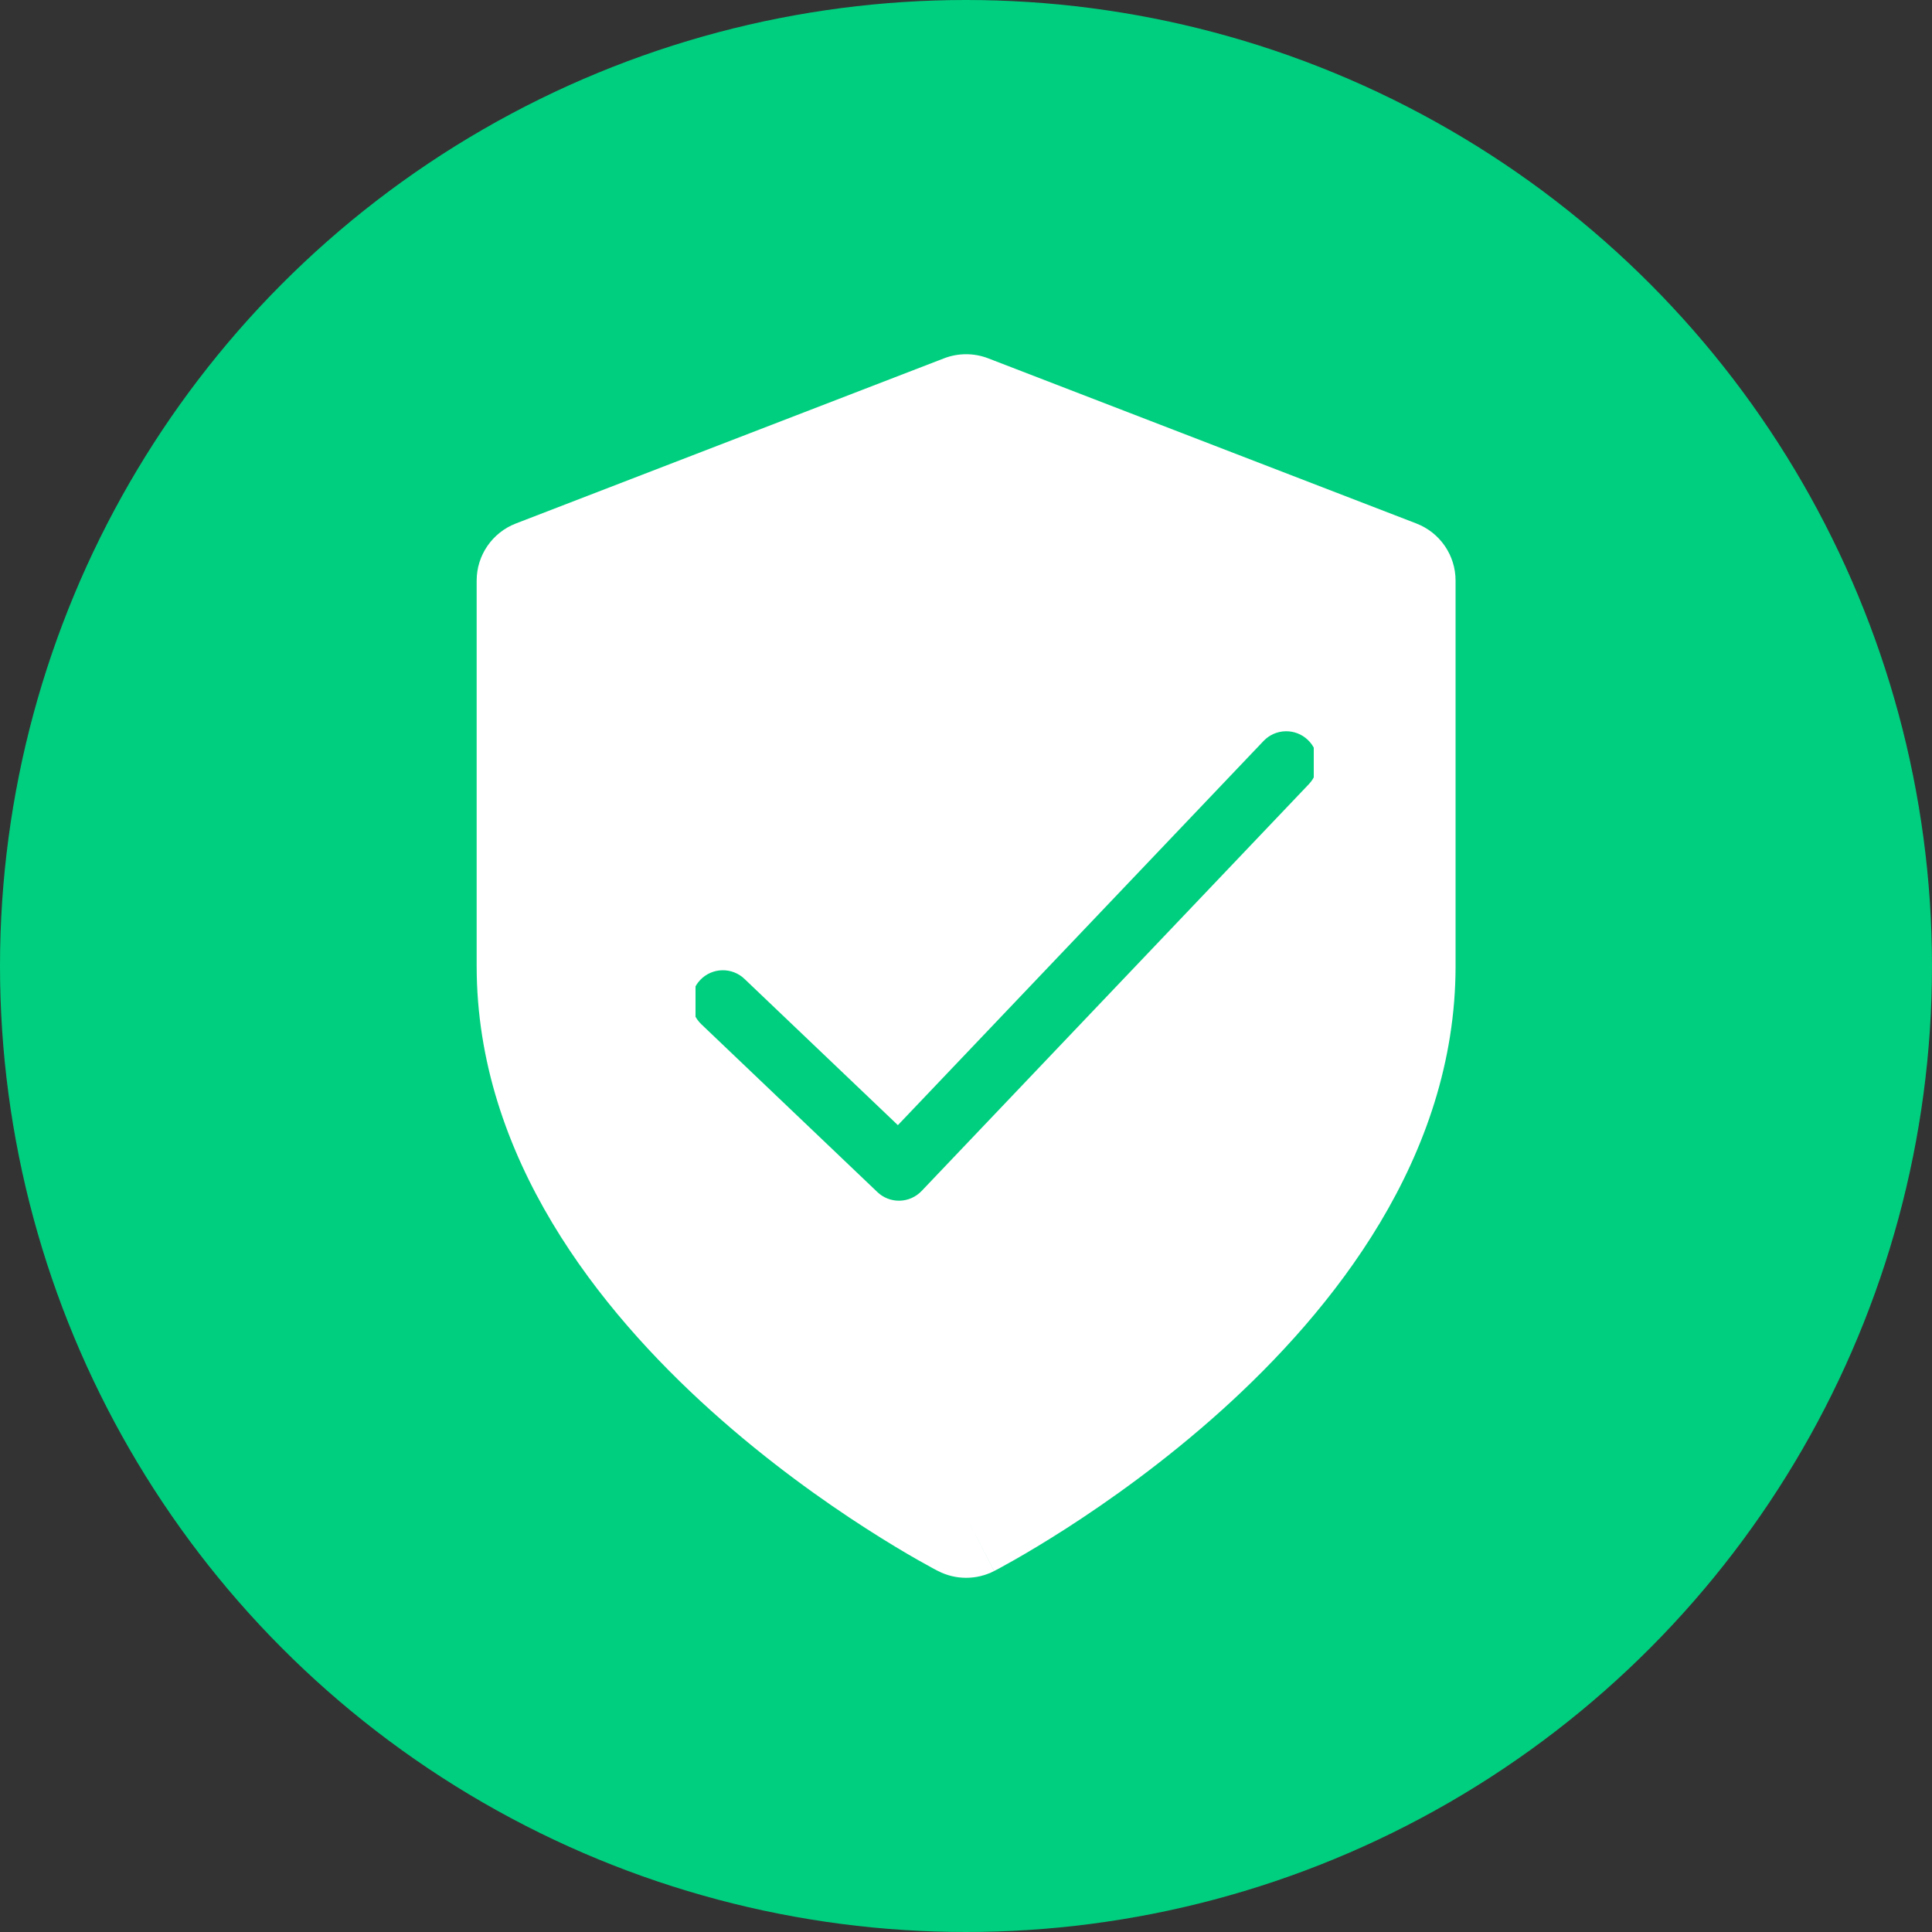
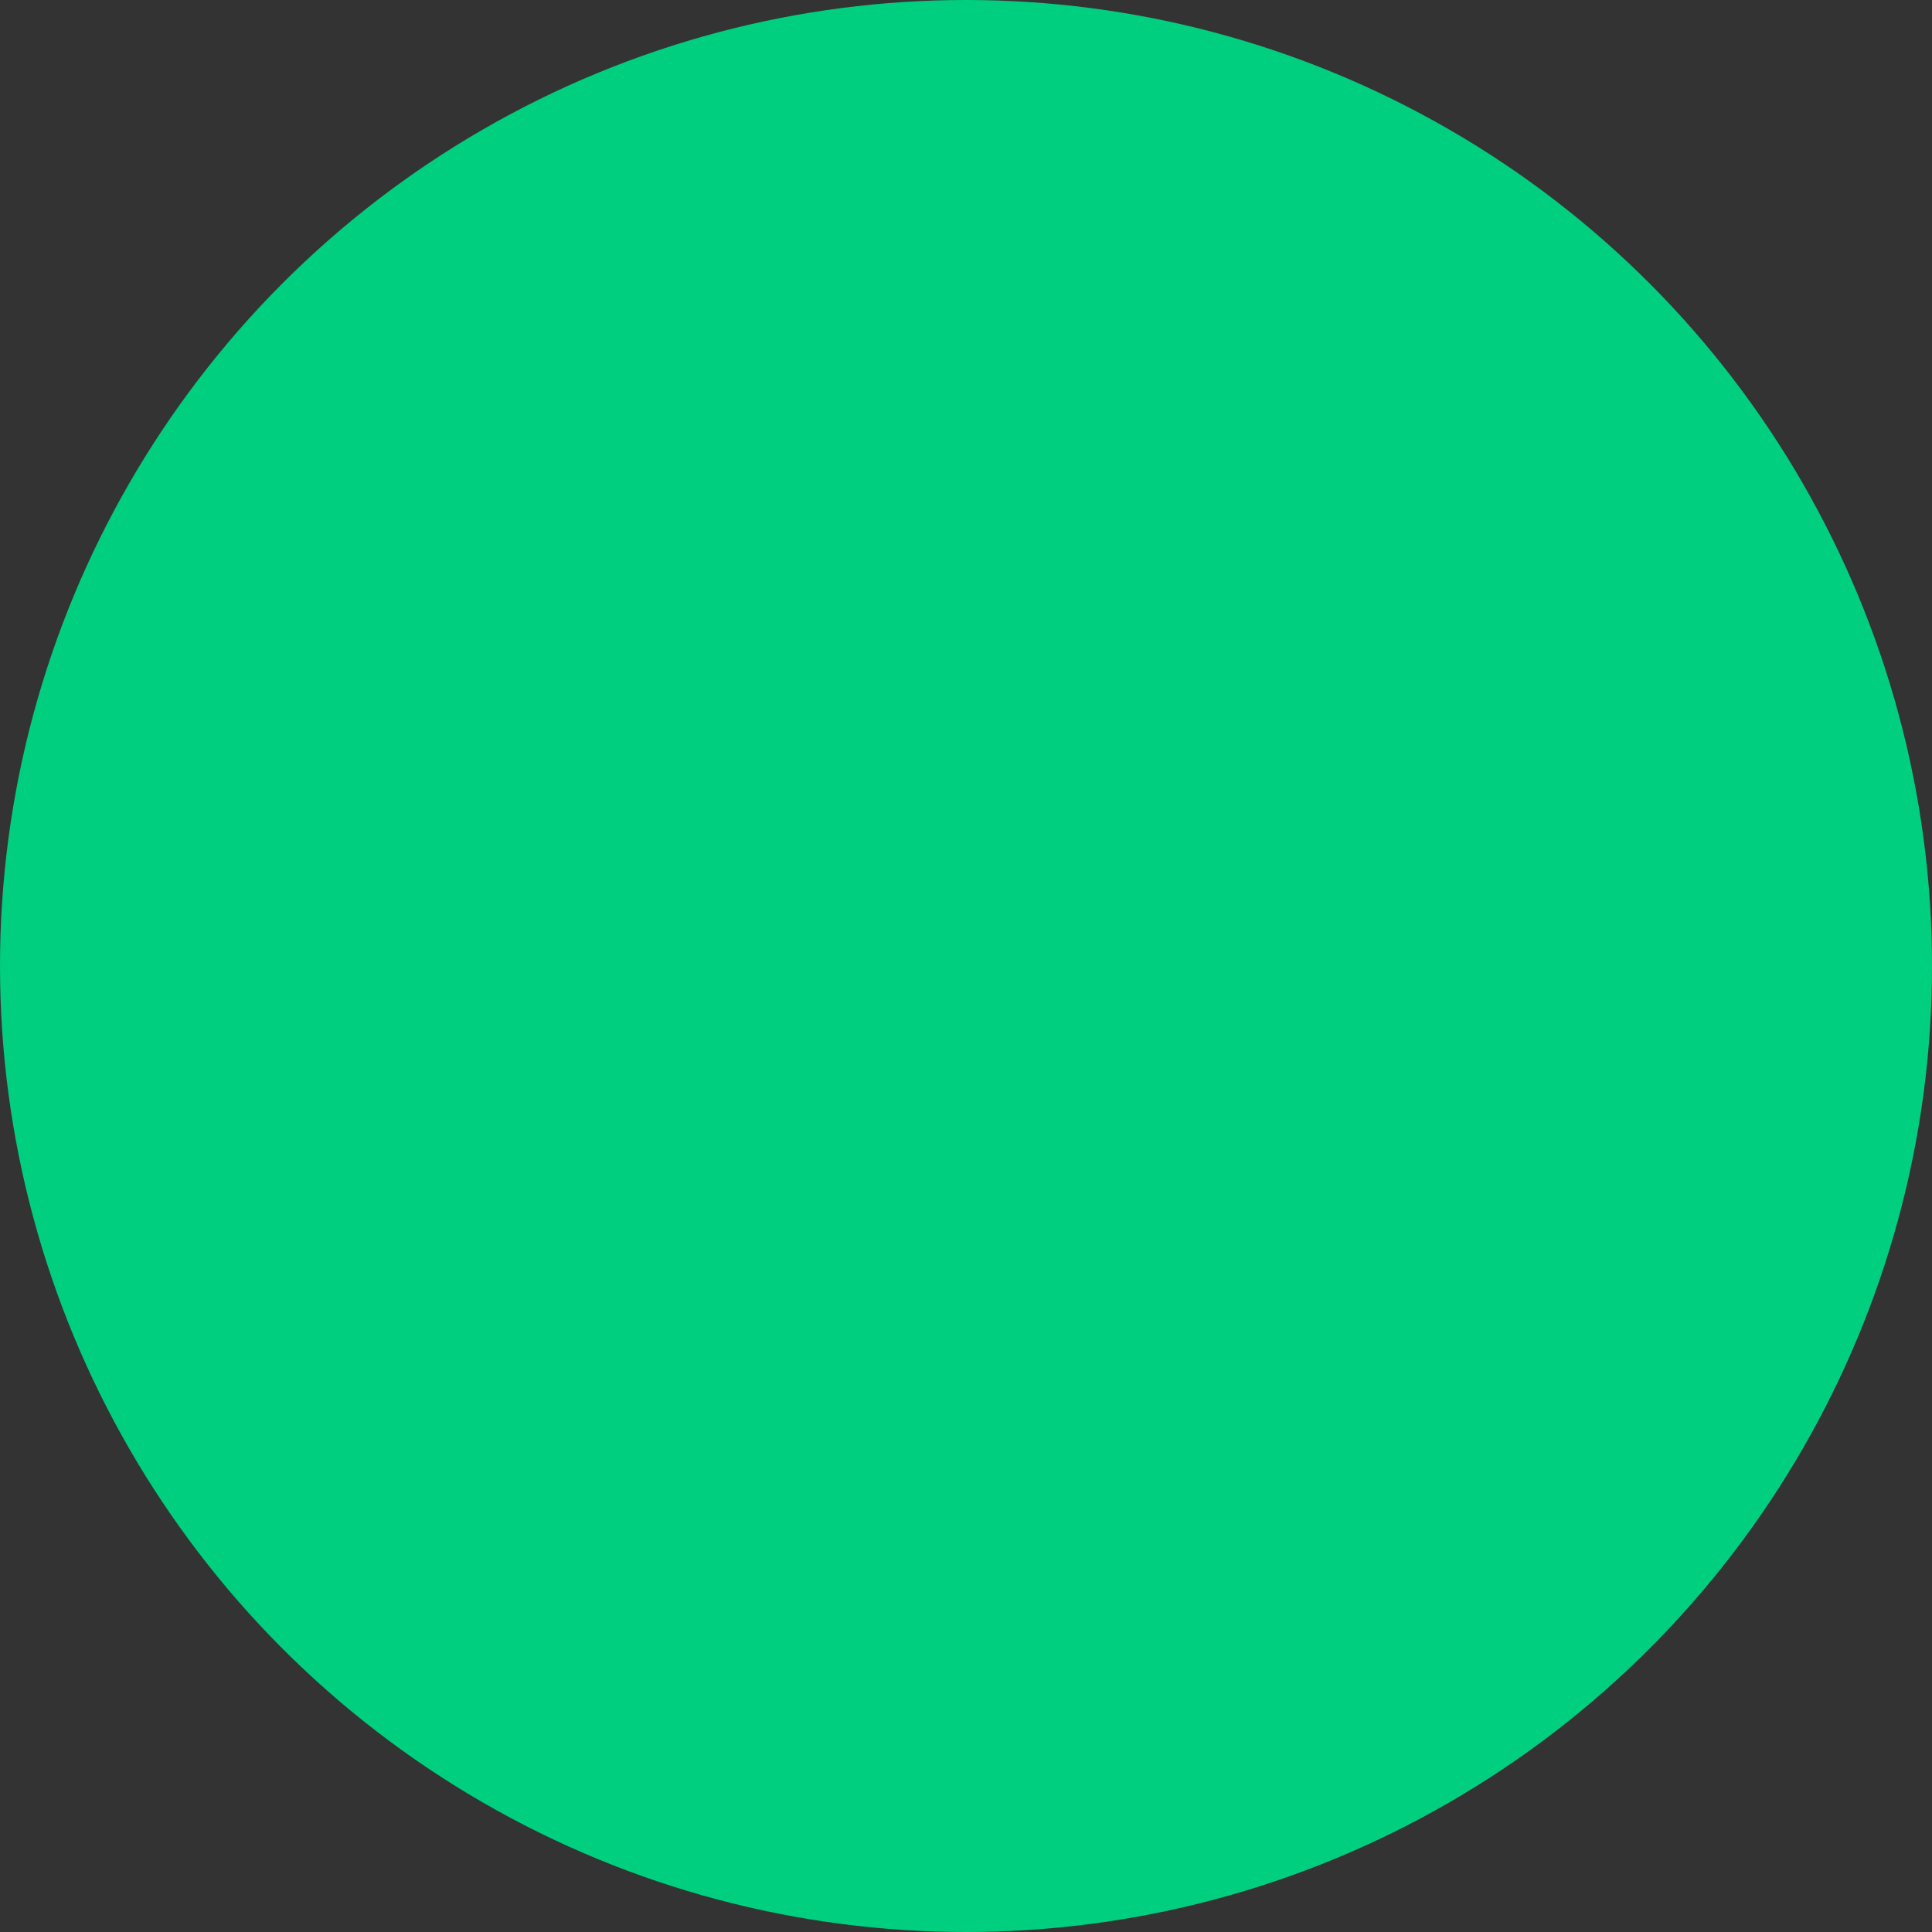
<svg xmlns="http://www.w3.org/2000/svg" width="50" height="50" viewBox="0 0 50 50" fill="none">
  <rect x="0" y="0" width="50" height="50" fill="#333333" stroke="none" />
  <circle cx="25" cy="25" r="25" fill="#00CF7F" />
-   <path fill-rule="evenodd" clip-rule="evenodd" d="M24.433 9.273C24.8 9.132 25.206 9.132 25.573 9.273L36.656 13.548C37.267 13.784 37.67 14.371 37.67 15.025V25C37.67 29.964 34.474 33.925 31.604 36.509C30.138 37.828 28.68 38.858 27.591 39.558C27.044 39.909 26.587 40.18 26.262 40.365C26.1 40.457 25.971 40.529 25.88 40.578C25.834 40.602 25.798 40.621 25.772 40.635L25.742 40.651L25.732 40.656L25.729 40.658C25.729 40.658 25.727 40.659 25.003 39.251C24.279 40.659 24.278 40.658 24.278 40.658L24.273 40.656L24.264 40.651L24.233 40.635C24.207 40.621 24.172 40.602 24.126 40.578C24.035 40.529 23.905 40.457 23.743 40.365C23.418 40.18 22.961 39.909 22.415 39.558C21.326 38.858 19.867 37.828 18.402 36.509C15.531 33.925 12.336 29.964 12.336 25V15.025C12.336 14.371 12.739 13.784 13.35 13.548L24.433 9.273ZM25.003 39.251L24.278 40.658C24.732 40.892 25.272 40.892 25.727 40.659L25.003 39.251Z" fill="white" />
  <g clip-path="url(#clip0_1943_3356)">
    <path fill-rule="evenodd" clip-rule="evenodd" d="M33.846 19.148C34.17 19.456 34.183 19.969 33.874 20.293L23.851 30.823C23.703 30.978 23.499 31.069 23.284 31.074C23.069 31.079 22.861 30.999 22.706 30.85L18.149 26.506C17.826 26.197 17.814 25.685 18.122 25.361C18.431 25.037 18.944 25.025 19.267 25.334L23.237 29.119L32.701 19.176C33.01 18.852 33.522 18.84 33.846 19.148Z" fill="#00CF7F" />
  </g>
  <defs>
    <clipPath id="clip0_1943_3356">
      <rect width="16" height="16" fill="white" transform="translate(18 17)" />
    </clipPath>
  </defs>
</svg>